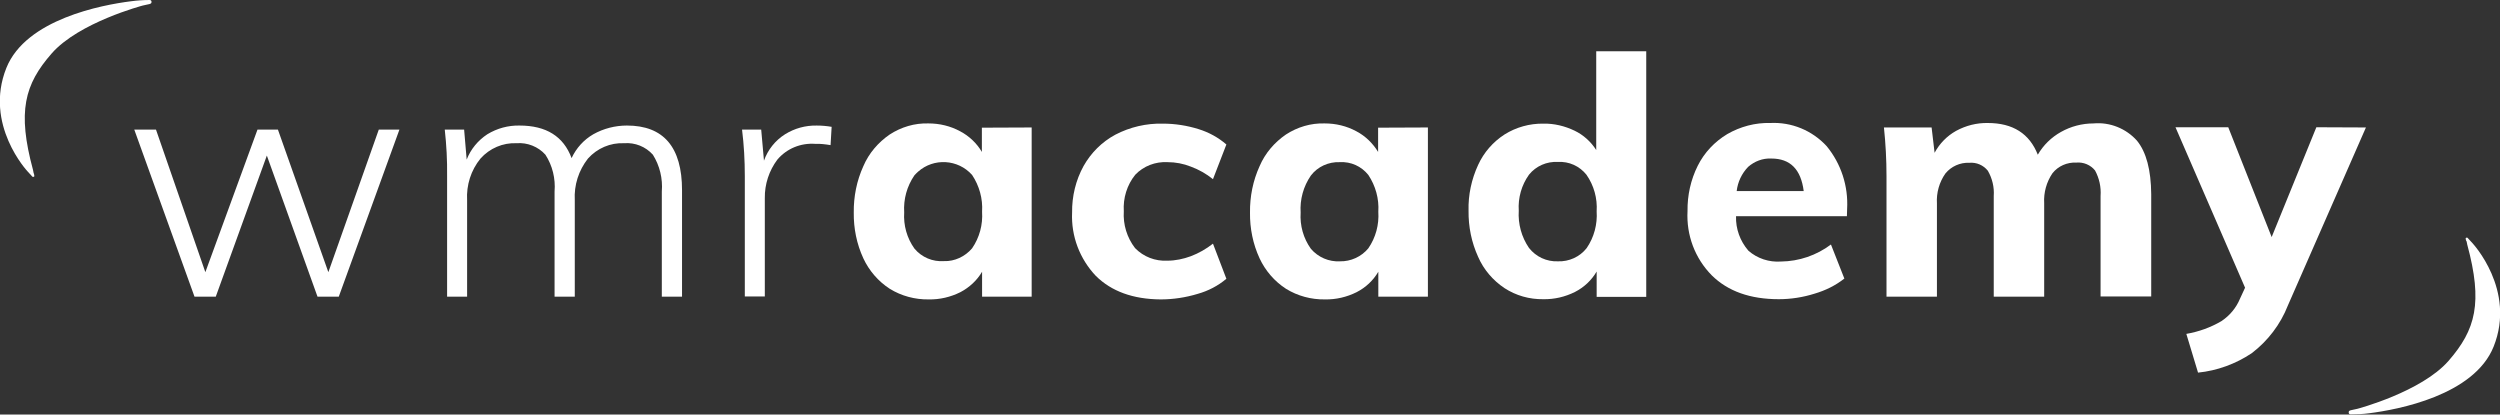
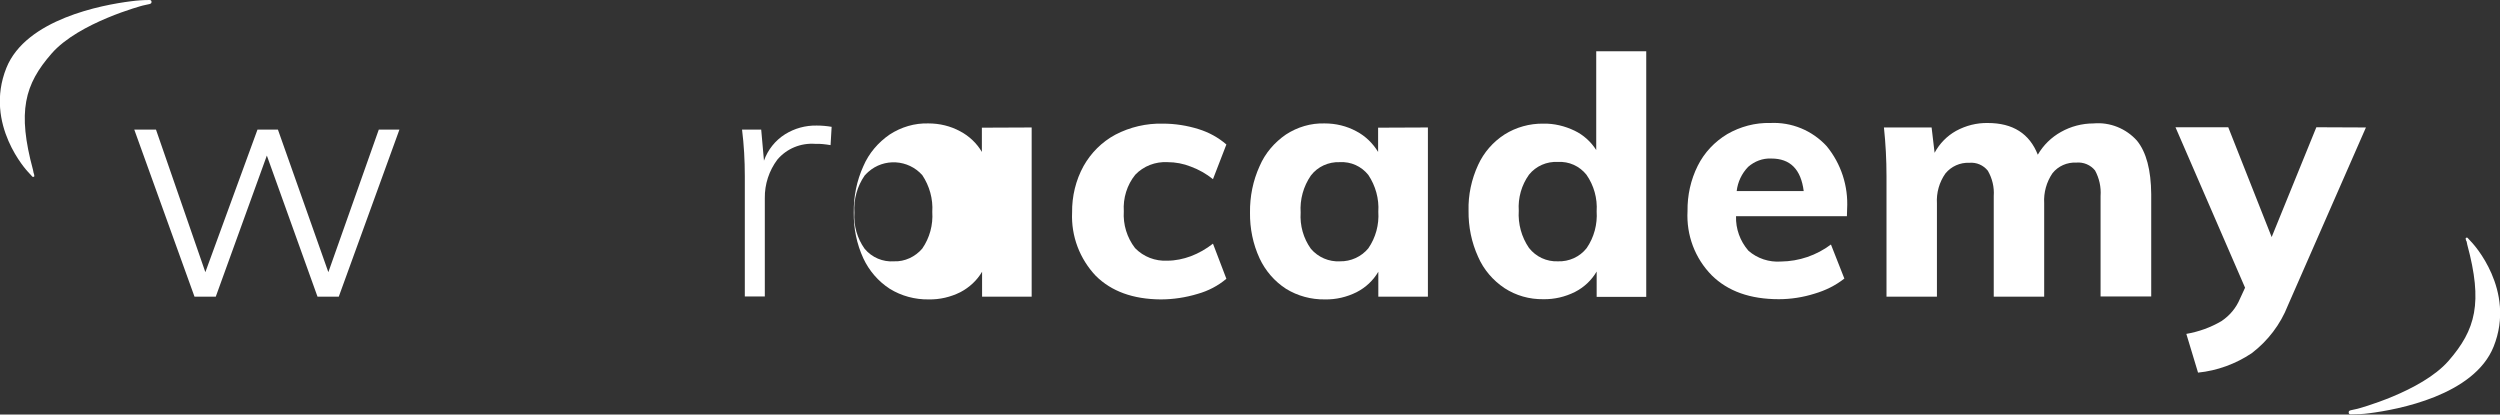
<svg xmlns="http://www.w3.org/2000/svg" enable-background="new 0 0 1174.8 194.8" viewBox="0 0 1174.8 194.8">
  <rect x="0" y="0" width="1174.8" height="194.8" fill="#333333" stroke="none" />
  <g fill="#fff">
    <path d="m178 60.9h9.7l-28.5 78.5h-10l-23.8-66.3-24 66.3h-10l-28.3-78.5h10.2l23.2 67 24.5-67h9.6l23.7 67z" />
-     <path d="m320.5 89.4v50h-9.5v-49.4c.5-6.1-1-12.2-4.2-17.3-3.4-3.8-8.4-5.8-13.5-5.4-6.5-.3-12.7 2.4-17 7.2-4.4 5.6-6.6 12.5-6.2 19.6v45.3h-9.5v-49.4c.5-6.1-1-12.2-4.3-17.3-3.4-3.8-8.5-5.8-13.5-5.4-6.5-.3-12.7 2.4-17 7.2-4.5 5.5-6.7 12.5-6.3 19.6v45.3h-9.4v-56.7c.1-7.3-.3-14.6-1.1-21.8h9.1l1.2 14.1c1.9-4.9 5.3-9 9.7-11.9 4.6-2.8 9.8-4.2 15.1-4.1 12.6 0 20.7 5.1 24.5 15.3 2.2-4.7 5.7-8.6 10.2-11.2 4.8-2.7 10.3-4.1 15.8-4.1 17.2 0 25.9 10.1 25.9 30.4z" />
    <path d="m390.8 59.6-.5 8.6c-2.4-.4-4.8-.7-7.2-.6-6.8-.5-13.4 2.2-17.8 7.4-3.9 5.2-6 11.6-5.9 18.1v46.2h-9.4v-56.6c0-7.3-.4-14.6-1.3-21.8h9l1.3 14.6c1.8-5.1 5.3-9.5 9.9-12.4 4.5-2.8 9.6-4.2 14.9-4.1 2.3 0 4.7.2 7 .6z" />
-     <path d="m484.8 59.9v79.5h-23.3v-11.7c-2.4 4.1-6 7.4-10.2 9.6-4.6 2.3-9.7 3.5-14.9 3.4-6.4.1-12.8-1.6-18.3-5-5.4-3.5-9.7-8.5-12.4-14.3-3.1-6.7-4.6-14.1-4.5-21.5-.1-7.5 1.4-15 4.5-21.8 2.6-6.1 7-11.2 12.4-14.9 5.4-3.5 11.7-5.4 18.2-5.2 5.2 0 10.3 1.2 14.9 3.7 4.2 2.2 7.8 5.6 10.2 9.7v-11.4zm-28 56.8c3.5-5.1 5.1-11.1 4.7-17.2.4-6.1-1.3-12.2-4.7-17.3-6.6-7.4-18-8.1-25.4-1.5-.6.5-1.1 1.1-1.7 1.7-3.5 5.1-5.2 11.2-4.8 17.4-.4 6.1 1.3 12.1 4.8 17 3.4 4.1 8.6 6.3 13.9 5.9 4.9.2 9.9-2.1 13.2-6z" />
+     <path d="m484.8 59.9v79.5h-23.3v-11.7c-2.4 4.1-6 7.4-10.2 9.6-4.6 2.3-9.7 3.5-14.9 3.4-6.4.1-12.8-1.6-18.3-5-5.4-3.5-9.7-8.5-12.4-14.3-3.1-6.7-4.6-14.1-4.5-21.5-.1-7.5 1.4-15 4.5-21.8 2.6-6.1 7-11.2 12.4-14.9 5.4-3.5 11.7-5.4 18.2-5.2 5.2 0 10.3 1.2 14.9 3.7 4.2 2.2 7.8 5.6 10.2 9.7v-11.4m-28 56.8c3.5-5.1 5.1-11.1 4.7-17.2.4-6.1-1.3-12.2-4.7-17.3-6.6-7.4-18-8.1-25.4-1.5-.6.5-1.1 1.1-1.7 1.7-3.5 5.1-5.2 11.2-4.8 17.4-.4 6.1 1.3 12.1 4.8 17 3.4 4.1 8.6 6.3 13.9 5.9 4.9.2 9.9-2.1 13.2-6z" />
    <path d="m515 129.7c-7.6-8-11.7-18.7-11.2-29.8-.1-7.6 1.7-15.2 5.4-21.9 3.5-6.2 8.6-11.3 14.9-14.7 6.9-3.6 14.6-5.4 22.4-5.2 5.7 0 11.4.9 16.8 2.6 4.8 1.5 9.2 3.9 13 7.2l-6.3 16.3c-3.1-2.5-6.6-4.5-10.4-5.9-3.5-1.4-7.2-2.1-11-2.1-5.6-.3-11.2 1.8-15.1 5.9-3.9 4.8-5.8 11-5.4 17.2-.4 6.2 1.5 12.4 5.3 17.3 4 4.1 9.5 6.2 15.2 5.9 3.7 0 7.5-.8 11-2.1 3.7-1.4 7.2-3.4 10.4-5.9l6.3 16.5c-3.9 3.3-8.5 5.7-13.5 7.1-5.6 1.7-11.5 2.6-17.4 2.6-13-.1-23.1-3.8-30.4-11z" />
    <path d="m671 59.9v79.5h-23.3v-11.7c-2.4 4.1-5.9 7.4-10.2 9.6-4.6 2.3-9.7 3.5-14.9 3.4-6.4.1-12.8-1.6-18.3-5-5.4-3.5-9.7-8.5-12.4-14.3-3.1-6.7-4.6-14.1-4.5-21.5-.1-7.5 1.4-15 4.5-21.8 2.6-6.1 7-11.2 12.4-14.9 5.4-3.5 11.7-5.4 18.2-5.2 5.2 0 10.3 1.2 14.9 3.7 4.2 2.2 7.7 5.6 10.2 9.7v-11.4zm-28 56.8c3.5-5.1 5.1-11.1 4.7-17.2.4-6.1-1.3-12.2-4.7-17.3-3.3-4.1-8.2-6.3-13.4-6-5.3-.2-10.4 2.1-13.6 6.3-3.5 5.1-5.2 11.2-4.8 17.4-.4 6.1 1.3 12.1 4.8 17 3.4 4 8.5 6.2 13.7 5.9 5 .1 10-2.1 13.3-6.1z" />
    <path d="m773.6 24.1v115.4h-23.3v-11.9c-2.4 4.1-5.9 7.4-10.2 9.6-4.6 2.3-9.7 3.5-14.9 3.4-6.5.1-12.8-1.7-18.2-5.2-5.4-3.6-9.8-8.7-12.4-14.7-3.1-6.8-4.6-14.2-4.5-21.7-.2-7.4 1.4-14.8 4.5-21.5 2.7-5.9 7-10.8 12.4-14.3 5.4-3.4 11.8-5.2 18.3-5.1 5-.1 10 1.1 14.6 3.3 4.2 2 7.7 5.2 10.2 9.1v-46.4zm-28 92.5c3.5-5.1 5.1-11.2 4.7-17.3.4-6.1-1.3-12.2-4.8-17.2-3.3-4.1-8.2-6.3-13.4-6-5.2-.3-10.3 1.9-13.6 6-3.5 4.9-5.2 10.9-4.8 16.9-.4 6.2 1.3 12.4 4.8 17.5 3.3 4.2 8.3 6.5 13.6 6.3 5.2.2 10.3-2.1 13.5-6.2z" />
    <path d="m867.9 101.6h-52.1c-.2 5.9 1.9 11.7 5.8 16.2 4.2 3.7 9.8 5.5 15.3 5.1 8.5-.1 16.7-2.9 23.5-8l6.3 16c-4.2 3.3-8.9 5.6-14 7.1-5.4 1.7-11.1 2.6-16.8 2.6-13.4 0-23.9-3.7-31.5-11.2-7.9-8-12-18.9-11.4-30.2-.1-7.4 1.5-14.7 4.8-21.3 3.1-6.2 7.9-11.3 13.9-14.9 6.1-3.5 13.1-5.4 20.2-5.2 10-.5 19.7 3.5 26.5 10.9 6.8 8.3 10.2 18.8 9.6 29.5zm-46.4-23.2c-3 3.1-4.9 7.1-5.4 11.4h31.5c-1.3-10.2-6.3-15.3-15.2-15.3-4.1-.2-7.9 1.3-10.9 3.9z" />
    <path d="m1004.2 66.1c4.4 5.4 6.6 13.8 6.7 25.1v48.1h-23.8v-47.2c.3-4.2-.6-8.3-2.6-12-2.1-2.6-5.4-4-8.8-3.7-4.3-.2-8.5 1.6-11.2 5-2.8 4.1-4.2 9.1-3.9 14.1v43.9h-23.7v-47.3c.3-4.1-.7-8.3-2.8-11.9-2.1-2.6-5.3-4-8.7-3.7-4.3-.2-8.5 1.7-11.2 5-2.9 4.1-4.3 9.1-4 14.1v43.8h-23.7v-56.7c0-7.6-.4-15.2-1.2-22.8h22.4l1.4 11.9c2.3-4.3 5.8-7.9 10.1-10.3 4.6-2.5 9.7-3.8 14.9-3.7 11.8 0 19.6 5 23.5 14.9 2.6-4.5 6.4-8.2 10.9-10.7 4.6-2.6 9.9-4 15.3-4 7.7-.7 15.3 2.4 20.4 8.1z" />
    <path d="m1111.8 59.9-36.7 83.7c-3.5 8.9-9.4 16.6-17 22.4-7.5 5-16.2 8.2-25.2 9.1l-5.5-18.2c5.8-1 11.4-3 16.5-6 3.9-2.6 6.9-6.2 8.7-10.5l2.4-5.2-32.7-75.4h24.8l20.4 51.6 21-51.6z" />
    <path d="m16.1 82.4c0 .2.1.5-.1.6-.3.2-.6.2-.8 0l-2.2-2.4s-20.7-22-10-48.7c9.2-22.9 45-29.6 58.5-31.3 3-.4 5.9-.6 8.8-.6.5 0 .9.3.9.8v.1c0 .5-.2.8-.7.9-.1 0-.2.1-.2.1l-3.2.7s-30 7.9-42.8 22.5-16.2 27.3-8.8 54.7l.3 1.5c.1 0 .3.9.3 1.1z" />
    <path d="m1158.7 112.4c0-.2-.1-.5.1-.6.3-.2.6-.2.8 0l2.2 2.4s20.7 22 10 48.7c-9.2 22.9-45 29.6-58.5 31.3-2.9.4-5.8.5-8.7.5-.5 0-.9-.3-.9-.8v-.1c0-.5.2-.8.7-.9.1 0 .2-.1.2-.1l3.2-.7s30-7.9 42.8-22.5c12.8-14.7 16.2-27.3 8.8-54.7l-.3-1.5c-.1.1-.4-.8-.4-1z" />
  </g>
</svg>